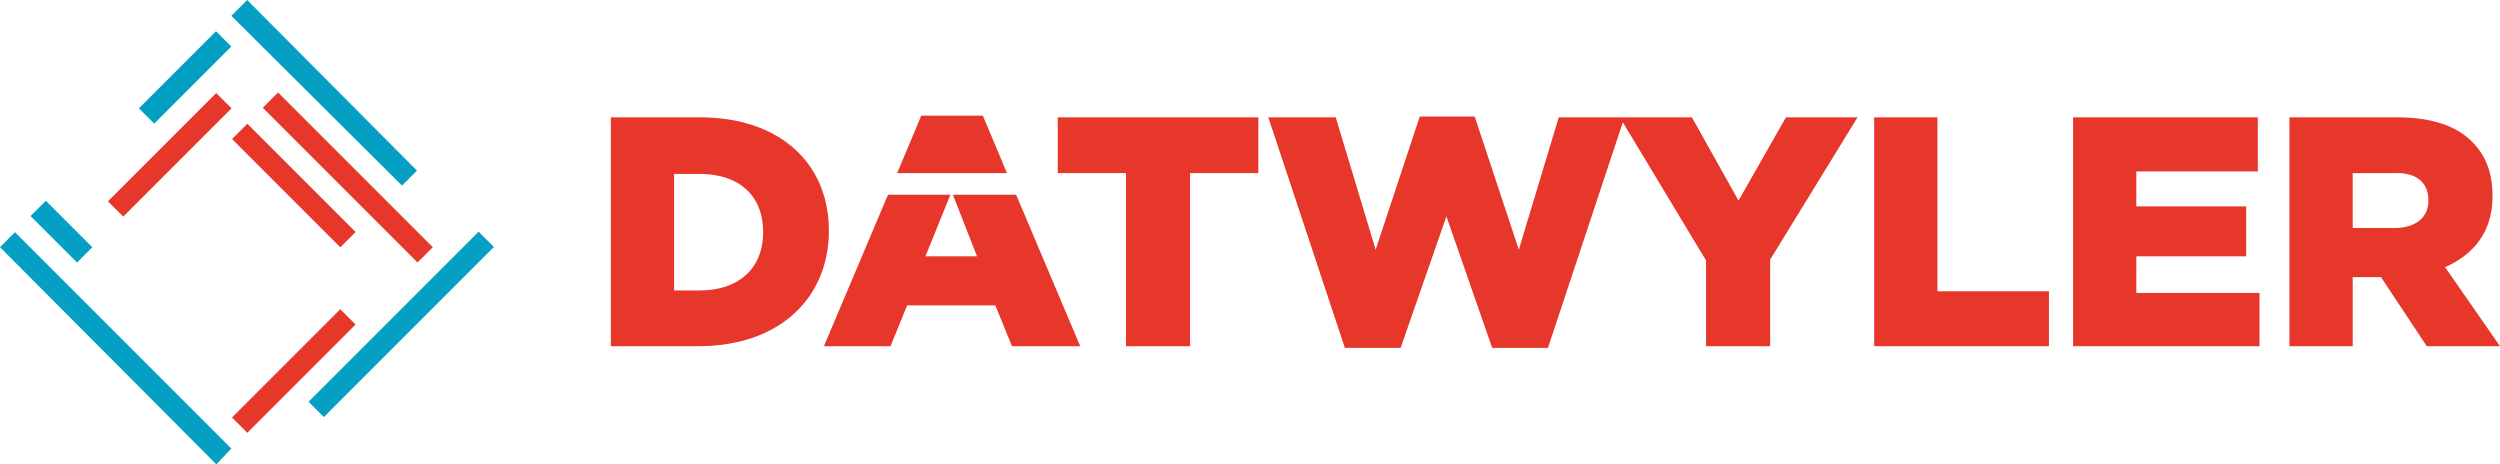
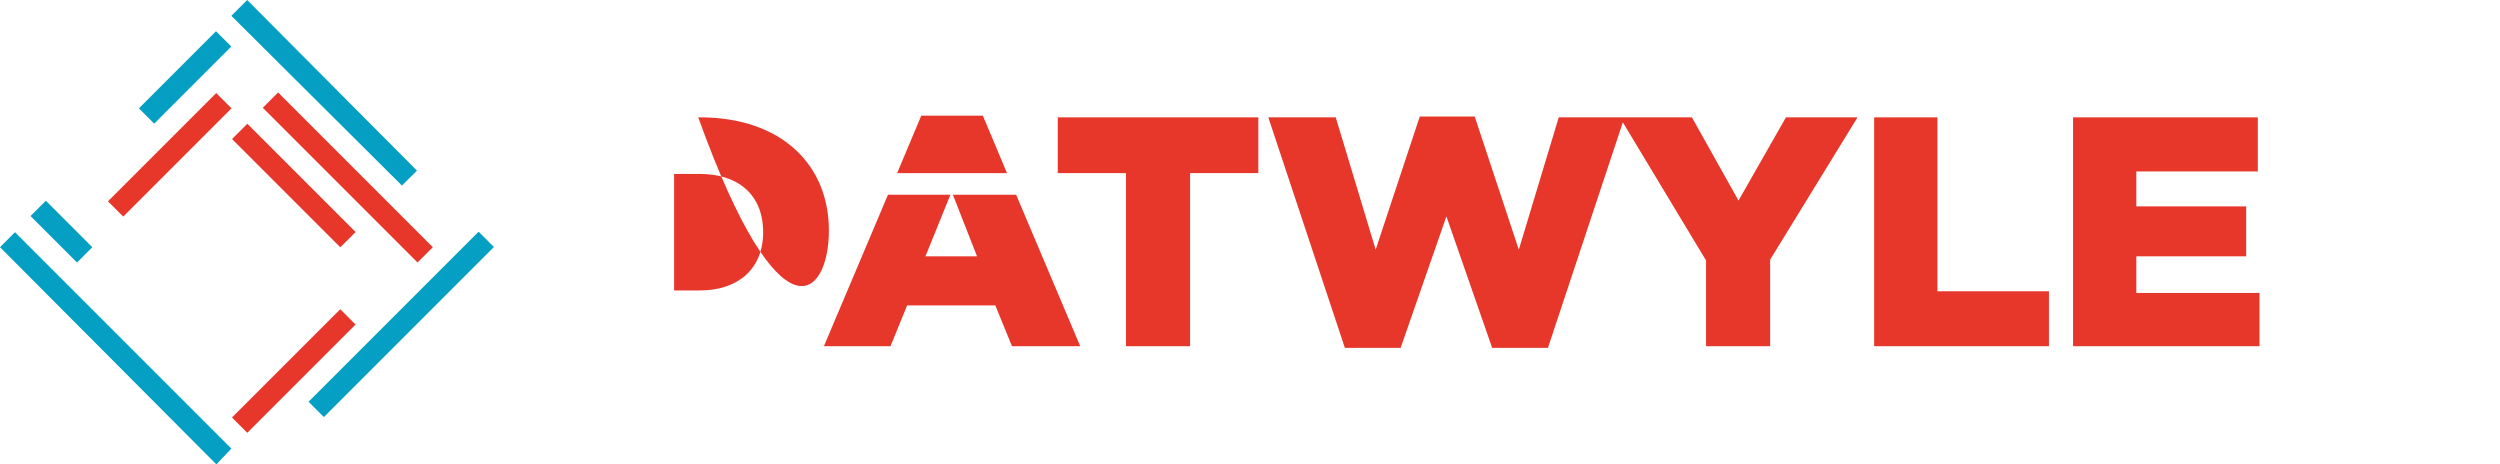
<svg xmlns="http://www.w3.org/2000/svg" version="1.1" id="Layer_1" x="0px" y="0px" viewBox="0 0 300.4 55.8" style="enable-background:new 0 0 300.4 55.8;" xml:space="preserve" width="300.4" height="55.8">
  <style type="text/css">
	.st0{fill:#049FC2;}
	.st1{fill:#E7362A;}
</style>
  <g>
    <rect x="33.8" y="37.7" transform="matrix(0.707 -0.707 0.707 0.707 -13.473 45.519)" class="st0" width="28.9" height="2.6" />
    <rect x="40.5" y="8.2" transform="matrix(0.707 -0.707 0.707 0.707 -2.855 35.785)" class="st1" width="2.6" height="26.3" />
    <rect x="34" y="13.1" transform="matrix(0.707 -0.707 0.707 0.707 -5.417 31.484)" class="st1" width="2.6" height="18.4" />
    <rect x="15.7" y="8" transform="matrix(0.707 -0.707 0.707 0.707 -6.403397e-02 18.459)" class="st0" width="13.1" height="2.6" />
    <polygon class="st0" points="0,29.7 26,55.8 26,55.8 27.8,53.9 1.8,27.9  " />
    <rect x="11.2" y="17.3" transform="matrix(0.707 -0.707 0.707 0.707 -7.176 19.876)" class="st1" width="18.4" height="2.6" />
    <rect x="26.1" y="43.3" transform="matrix(0.707 -0.707 0.707 0.707 -21.189 38.006)" class="st1" width="18.4" height="2.6" />
    <polygon class="st0" points="29.7,0 27.8,1.9 48.3,22.3 50.1,20.5  " />
    <rect x="6.1" y="23.9" transform="matrix(0.707 -0.707 0.707 0.707 -17.541 13.376)" class="st0" width="2.6" height="7.9" />
-     <path class="st1" d="M99.6,27.7c0-7.9-5.7-13.6-15.5-13.6H73.4v27.5h10.5C93.8,41.6,99.6,35.7,99.6,27.7L99.6,27.7z M91.7,27.9   c0,4.4-3,7-7.6,7H81v-14h3.1C88.7,20.9,91.7,23.4,91.7,27.9L91.7,27.9z" />
+     <path class="st1" d="M99.6,27.7c0-7.9-5.7-13.6-15.5-13.6H73.4h10.5C93.8,41.6,99.6,35.7,99.6,27.7L99.6,27.7z M91.7,27.9   c0,4.4-3,7-7.6,7H81v-14h3.1C88.7,20.9,91.7,23.4,91.7,27.9L91.7,27.9z" />
    <polygon class="st1" points="127.1,20.8 135.3,20.8 135.3,41.6 143,41.6 143,20.8 151.2,20.8 151.2,14.1 127.1,14.1  " />
    <polygon class="st1" points="208.9,24.1 203.3,14.1 195.2,14.1 194.6,14.1 187.3,14.1 182.5,30 177.2,14 170.6,14 165.3,30    160.5,14.1 152.4,14.1 161.6,41.8 168.3,41.8 173.8,26 179.3,41.8 186,41.8 195,14.7 205,31.3 205,41.6 212.7,41.6 212.7,31.2    223.2,14.1 214.6,14.1  " />
    <polygon class="st1" points="232.8,14.1 225.2,14.1 225.2,41.6 246.2,41.6 246.2,35 232.8,35  " />
    <polygon class="st1" points="256.7,30.8 269.9,30.8 269.9,24.8 256.7,24.8 256.7,20.6 271.3,20.6 271.3,14.1 249.1,14.1    249.1,41.6 271.5,41.6 271.5,35.2 256.7,35.2  " />
-     <path class="st1" d="M293.8,32.1c3.4-1.5,5.7-4.2,5.7-8.5v-0.1c0-2.7-0.8-4.8-2.4-6.4c-1.8-1.9-4.8-3-9-3h-13v27.5h7.6v-8.3h3.3   h0.1l5.5,8.3h8.8L293.8,32.1z M291.8,24.1c0,2-1.5,3.3-4.1,3.3h-5v-6.6h5C290.2,20.7,291.8,21.8,291.8,24.1L291.8,24.1z" />
    <polygon class="st1" points="118.1,13.9 110.7,13.9 107.8,20.8 121,20.8  " />
    <polygon class="st1" points="114.5,23.4 117.4,30.8 111.2,30.8 114.2,23.4 106.7,23.4 99,41.6 107,41.6 109,36.7 119.6,36.7    121.6,41.6 129.8,41.6 122.1,23.4  " />
  </g>
</svg>